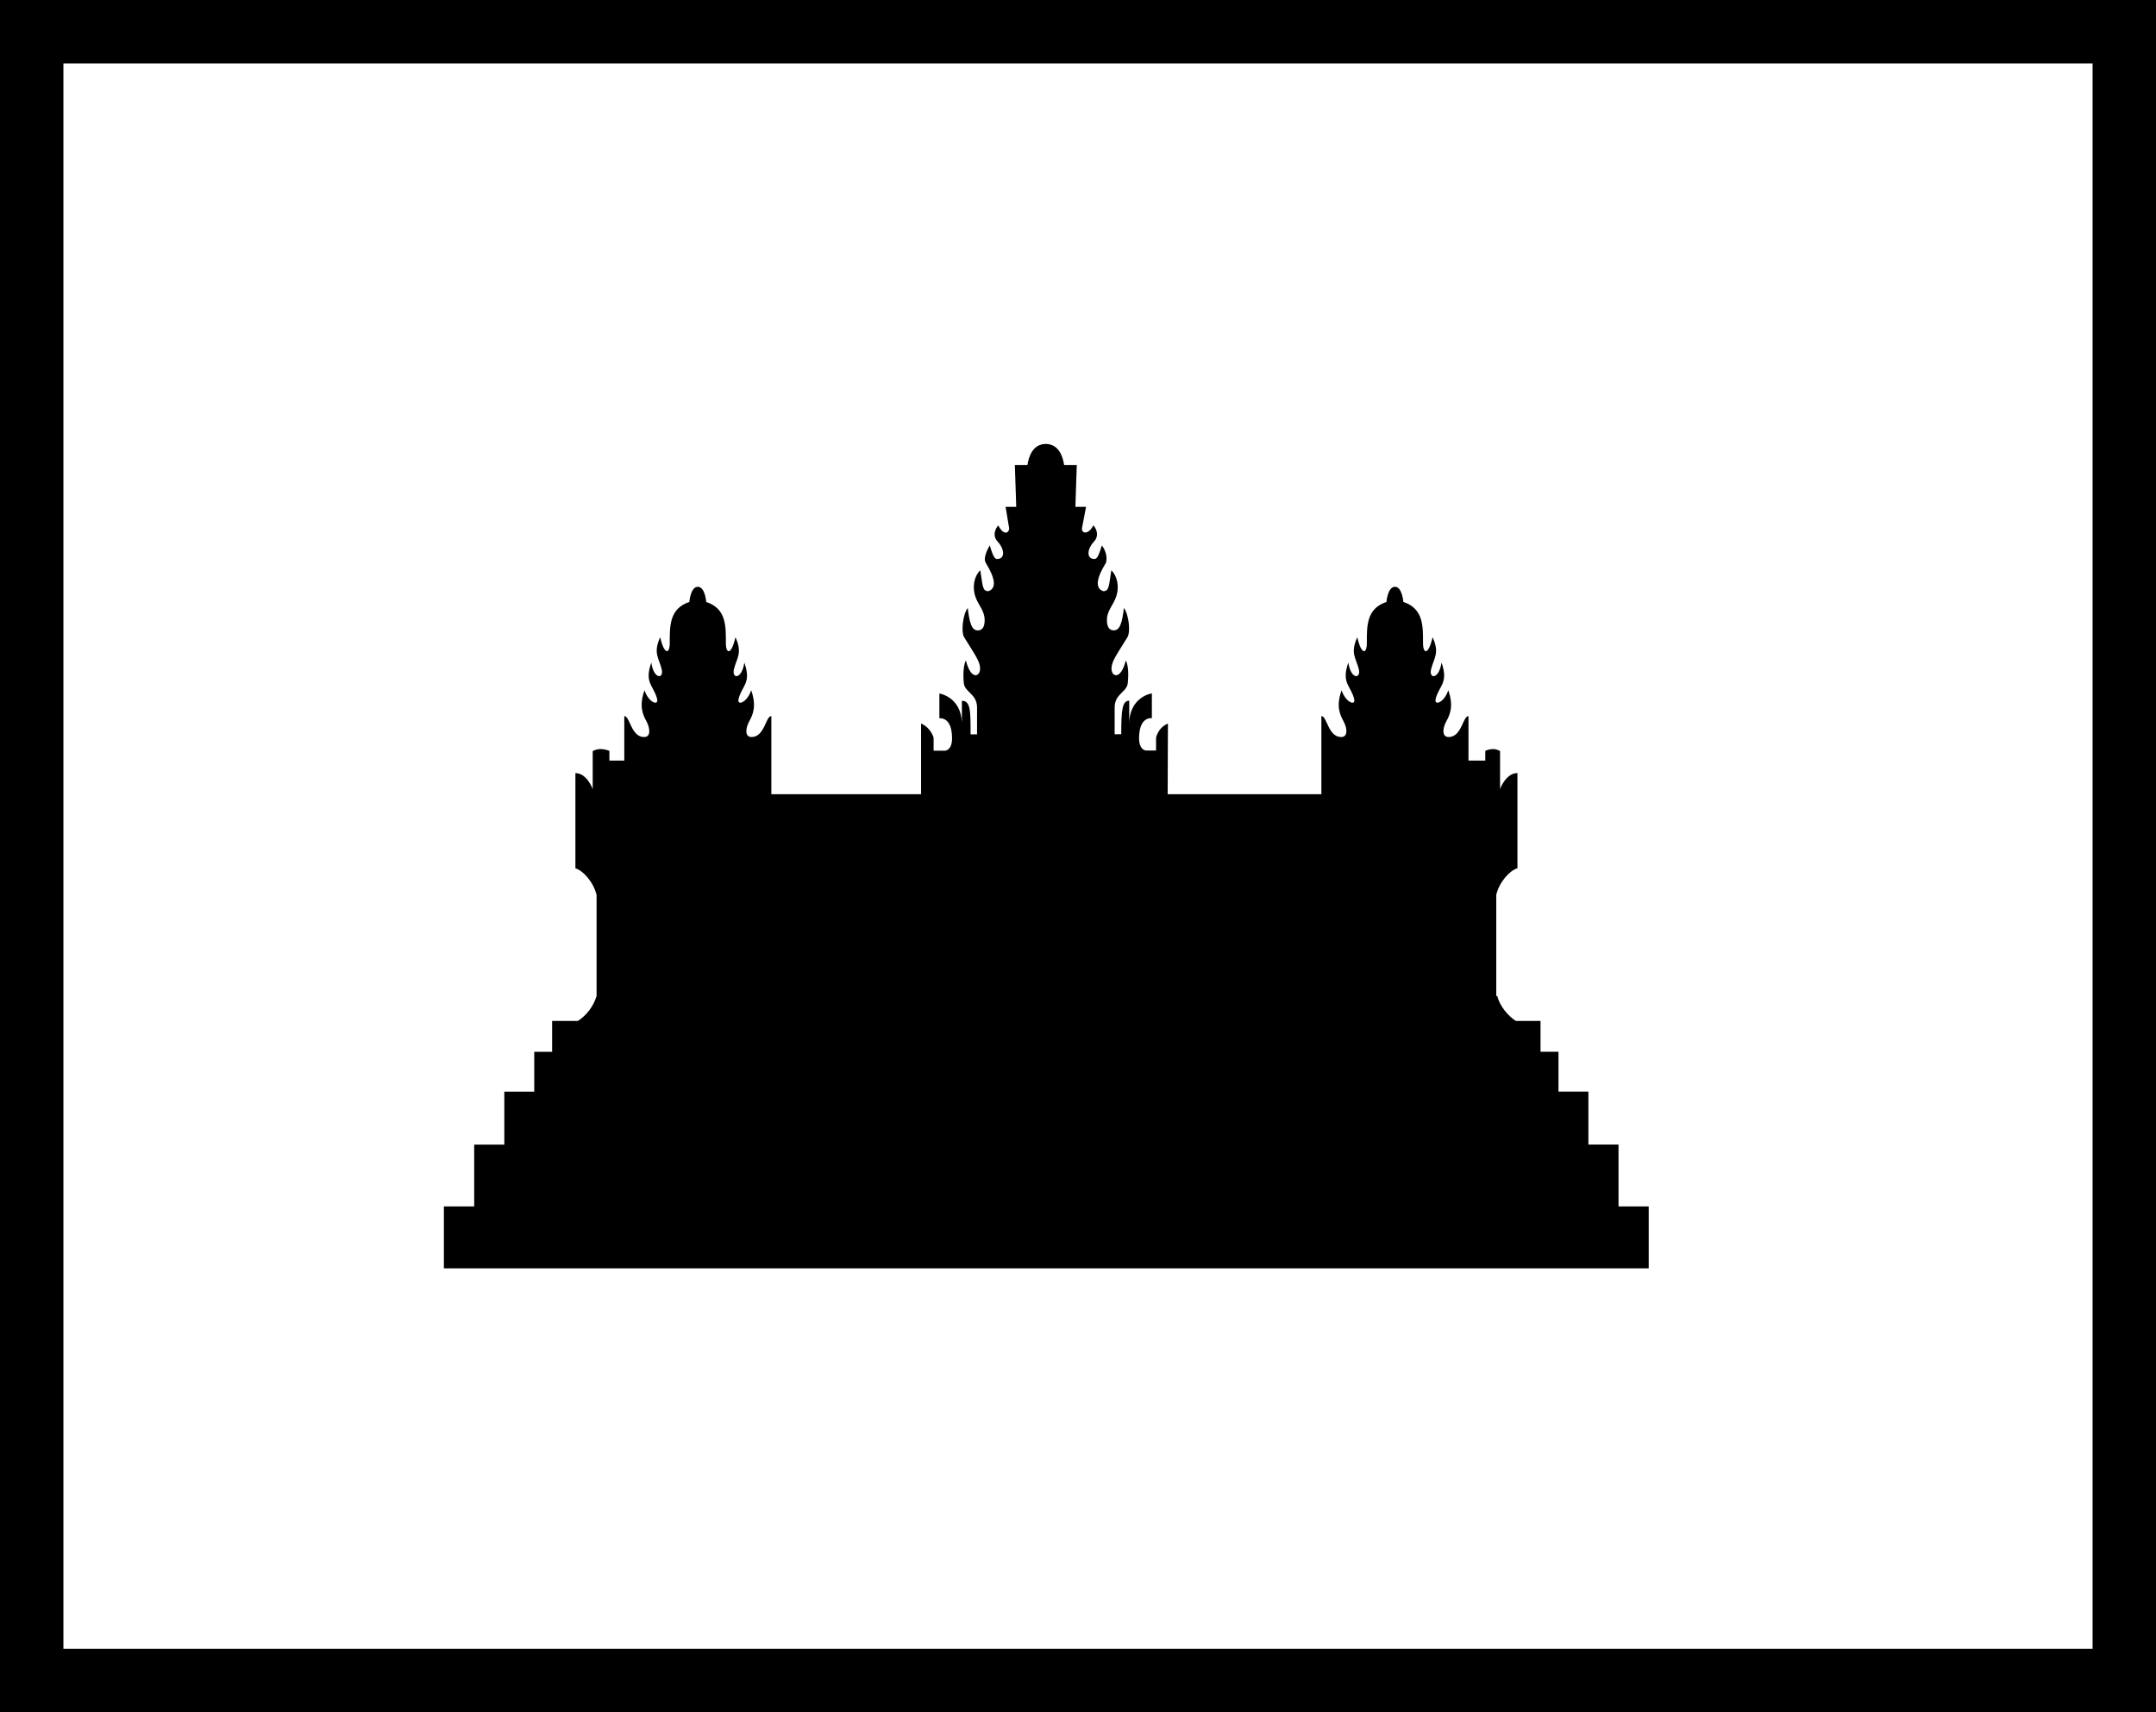
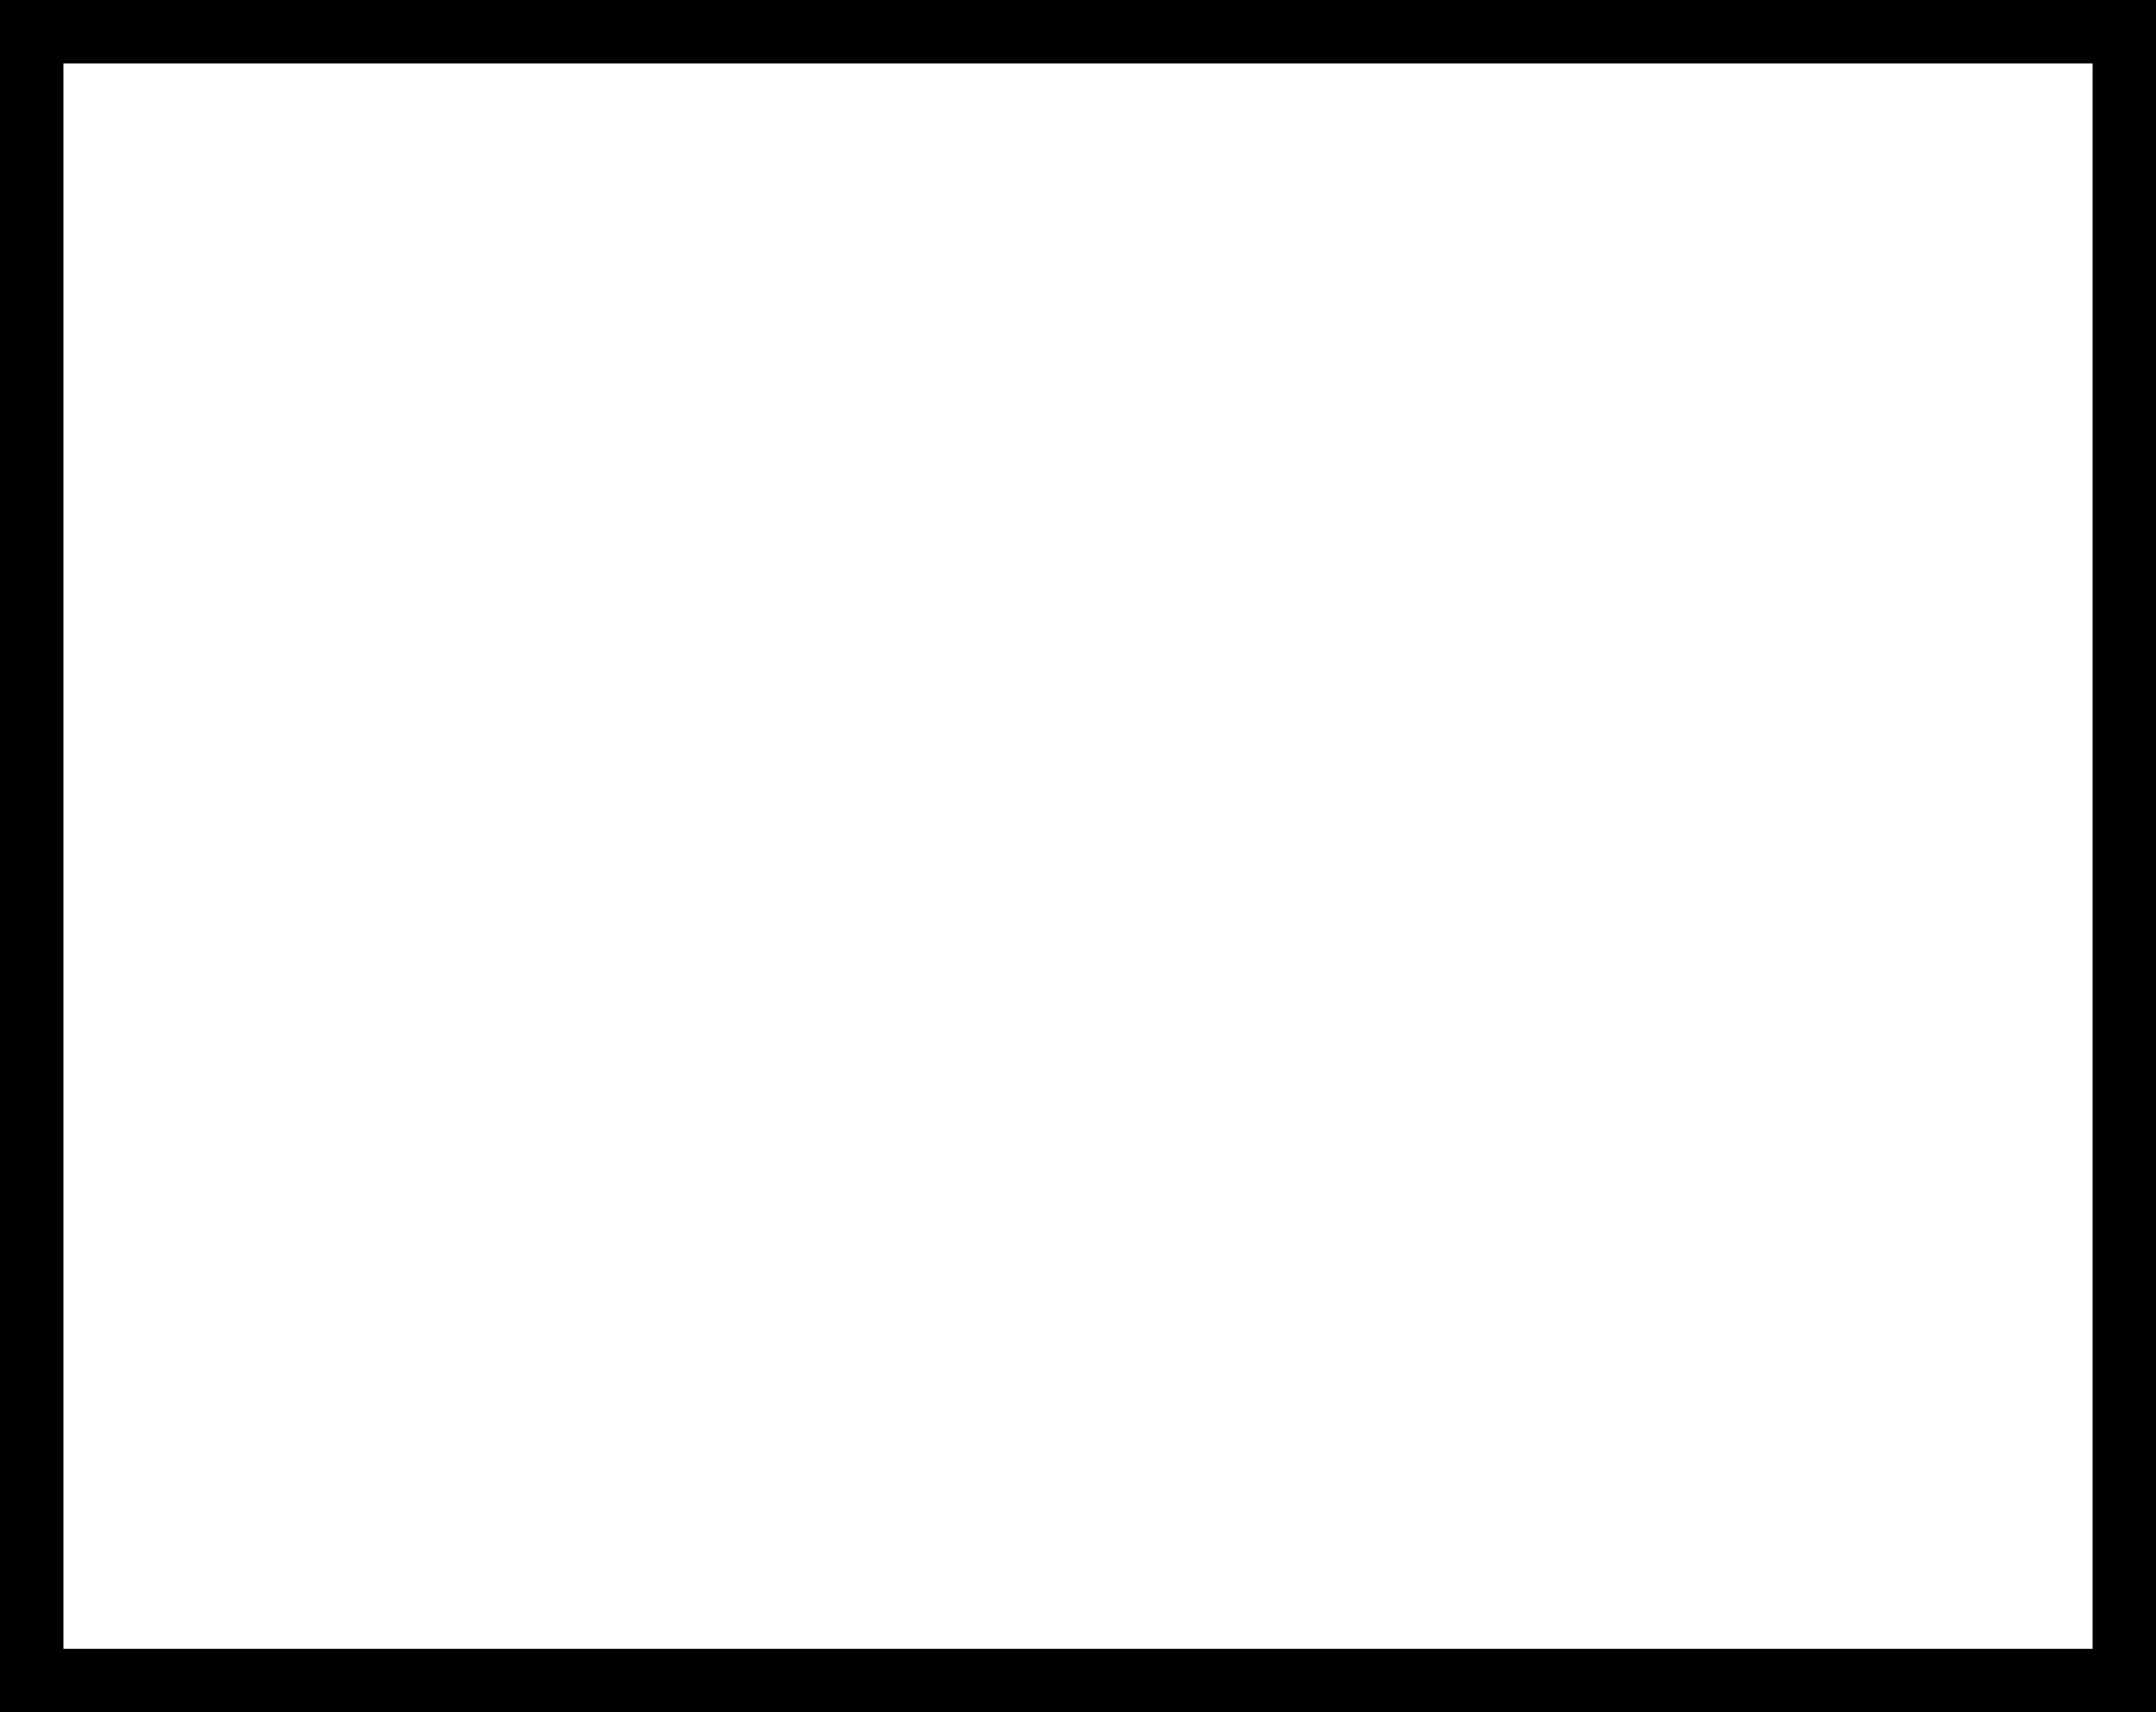
<svg xmlns="http://www.w3.org/2000/svg" width="34" height="27" viewBox="0 0 34 27" fill="none">
  <rect x="0.5" y="0.5" width="33" height="26" stroke="#000" />
-   <path d="M26 20V19.024H25.524V18.048H25.049V17.213H24.577V16.585H24.294V16.099H23.905C23.784 16.021 23.655 15.873 23.611 15.705H23.596V14.11C23.644 13.907 23.807 13.727 23.93 13.691V12.19C23.755 12.19 23.664 12.418 23.656 12.443V11.844C23.585 11.799 23.506 11.804 23.423 11.84V11.993H23.158V11.292C23.067 11.292 23.053 11.622 22.845 11.622C22.736 11.622 22.747 11.485 22.809 11.373C22.863 11.274 22.929 11.138 22.839 10.884C22.777 11.078 22.61 11.14 22.641 11.018C22.694 10.809 22.847 10.774 22.733 10.448C22.692 10.72 22.528 10.708 22.569 10.55C22.614 10.372 22.706 10.299 22.592 10.048C22.527 10.333 22.441 10.317 22.441 10.14C22.441 9.878 22.45 9.597 22.131 9.492C22.131 9.492 22.113 9.253 21.998 9.253C21.883 9.253 21.864 9.492 21.864 9.492C21.546 9.597 21.555 9.878 21.555 10.14C21.555 10.316 21.468 10.333 21.405 10.048C21.289 10.299 21.383 10.372 21.428 10.55C21.467 10.708 21.303 10.72 21.263 10.448C21.149 10.774 21.301 10.809 21.354 11.018C21.386 11.14 21.219 11.078 21.157 10.884C21.066 11.138 21.133 11.274 21.187 11.373C21.248 11.485 21.259 11.622 21.151 11.622C20.943 11.622 20.929 11.292 20.838 11.292V12.524H18.414L18.418 11.409C18.258 11.477 18.231 11.634 18.231 11.634V11.835H18.073C18.073 11.835 17.963 11.832 17.963 11.639C17.963 11.447 18.029 11.318 18.165 11.324V10.934C18.165 10.934 17.808 10.983 17.808 11.421V11.049C17.697 11.049 17.682 11.196 17.682 11.578H17.578V11.147C17.584 10.931 17.781 10.915 17.786 10.758C17.786 10.758 17.813 10.522 17.754 10.415C17.674 10.731 17.528 10.673 17.528 10.543C17.528 10.43 17.61 10.324 17.779 10.049C17.833 9.961 17.799 9.685 17.724 9.587C17.695 9.826 17.661 9.94 17.564 9.94C17.505 9.94 17.456 9.9 17.456 9.779C17.456 9.626 17.554 9.55 17.601 9.41C17.657 9.248 17.618 9.083 17.526 8.991C17.486 9.227 17.497 9.322 17.399 9.322C17.199 9.254 17.399 8.948 17.442 8.871C17.479 8.723 17.376 8.601 17.376 8.601C17.312 8.81 17.292 8.828 17.223 8.809C17.137 8.784 17.148 8.648 17.254 8.538C17.32 8.469 17.314 8.365 17.242 8.283C17.167 8.438 17.047 8.418 17.064 8.323L17.127 7.992H16.959L16.981 7.332H16.781C16.761 7.195 16.695 7.003 16.492 7C16.288 7.003 16.224 7.195 16.203 7.332H16.004L16.026 7.992H15.858L15.915 8.335C15.905 8.423 15.815 8.432 15.743 8.284C15.671 8.367 15.665 8.47 15.731 8.538C15.836 8.648 15.848 8.785 15.761 8.809C15.693 8.829 15.672 8.811 15.609 8.601C15.609 8.601 15.494 8.781 15.543 8.871C15.586 8.948 15.786 9.255 15.586 9.322C15.487 9.322 15.499 9.227 15.459 8.992C15.365 9.084 15.327 9.249 15.383 9.411C15.431 9.55 15.528 9.627 15.528 9.78C15.528 9.9 15.48 9.941 15.42 9.941C15.324 9.941 15.29 9.826 15.261 9.587C15.185 9.685 15.152 9.962 15.205 10.049C15.375 10.325 15.456 10.43 15.456 10.543C15.456 10.673 15.312 10.731 15.232 10.415C15.174 10.523 15.198 10.759 15.198 10.759C15.204 10.916 15.401 10.932 15.408 11.148V11.58H15.306C15.306 11.204 15.306 11.051 15.169 11.051V11.393C15.151 10.984 14.814 10.936 14.814 10.936V11.326C14.949 11.32 15.014 11.449 15.014 11.642C15.014 11.834 14.905 11.837 14.905 11.837H14.723V11.634C14.723 11.634 14.684 11.477 14.525 11.409V12.524H12.164V11.292C12.073 11.292 12.06 11.622 11.851 11.622C11.743 11.622 11.755 11.485 11.816 11.373C11.87 11.274 11.936 11.138 11.846 10.884C11.784 11.078 11.617 11.14 11.648 11.018C11.701 10.809 11.854 10.774 11.738 10.448C11.699 10.72 11.535 10.708 11.575 10.55C11.619 10.372 11.712 10.299 11.598 10.048C11.534 10.333 11.447 10.317 11.447 10.14C11.447 9.878 11.457 9.597 11.137 9.492C11.137 9.492 11.12 9.253 11.005 9.253C10.889 9.253 10.871 9.492 10.871 9.492C10.553 9.597 10.562 9.878 10.562 10.14C10.562 10.316 10.476 10.333 10.411 10.048C10.297 10.299 10.39 10.372 10.434 10.55C10.475 10.708 10.31 10.72 10.271 10.448C10.156 10.774 10.309 10.809 10.362 11.018C10.393 11.14 10.226 11.078 10.164 10.884C10.073 11.138 10.14 11.274 10.194 11.373C10.254 11.485 10.266 11.622 10.158 11.622C9.95 11.622 9.936 11.292 9.845 11.292V11.993H9.61V11.84C9.516 11.804 9.426 11.799 9.347 11.844V12.444C9.34 12.421 9.249 12.191 9.074 12.191V13.692C9.196 13.728 9.358 13.908 9.408 14.111V15.706C9.358 15.868 9.254 16.008 9.113 16.099H8.707V16.586H8.425V17.214H7.953V18.049H7.478V19.024H7V20H26Z" fill="#000" />
</svg>